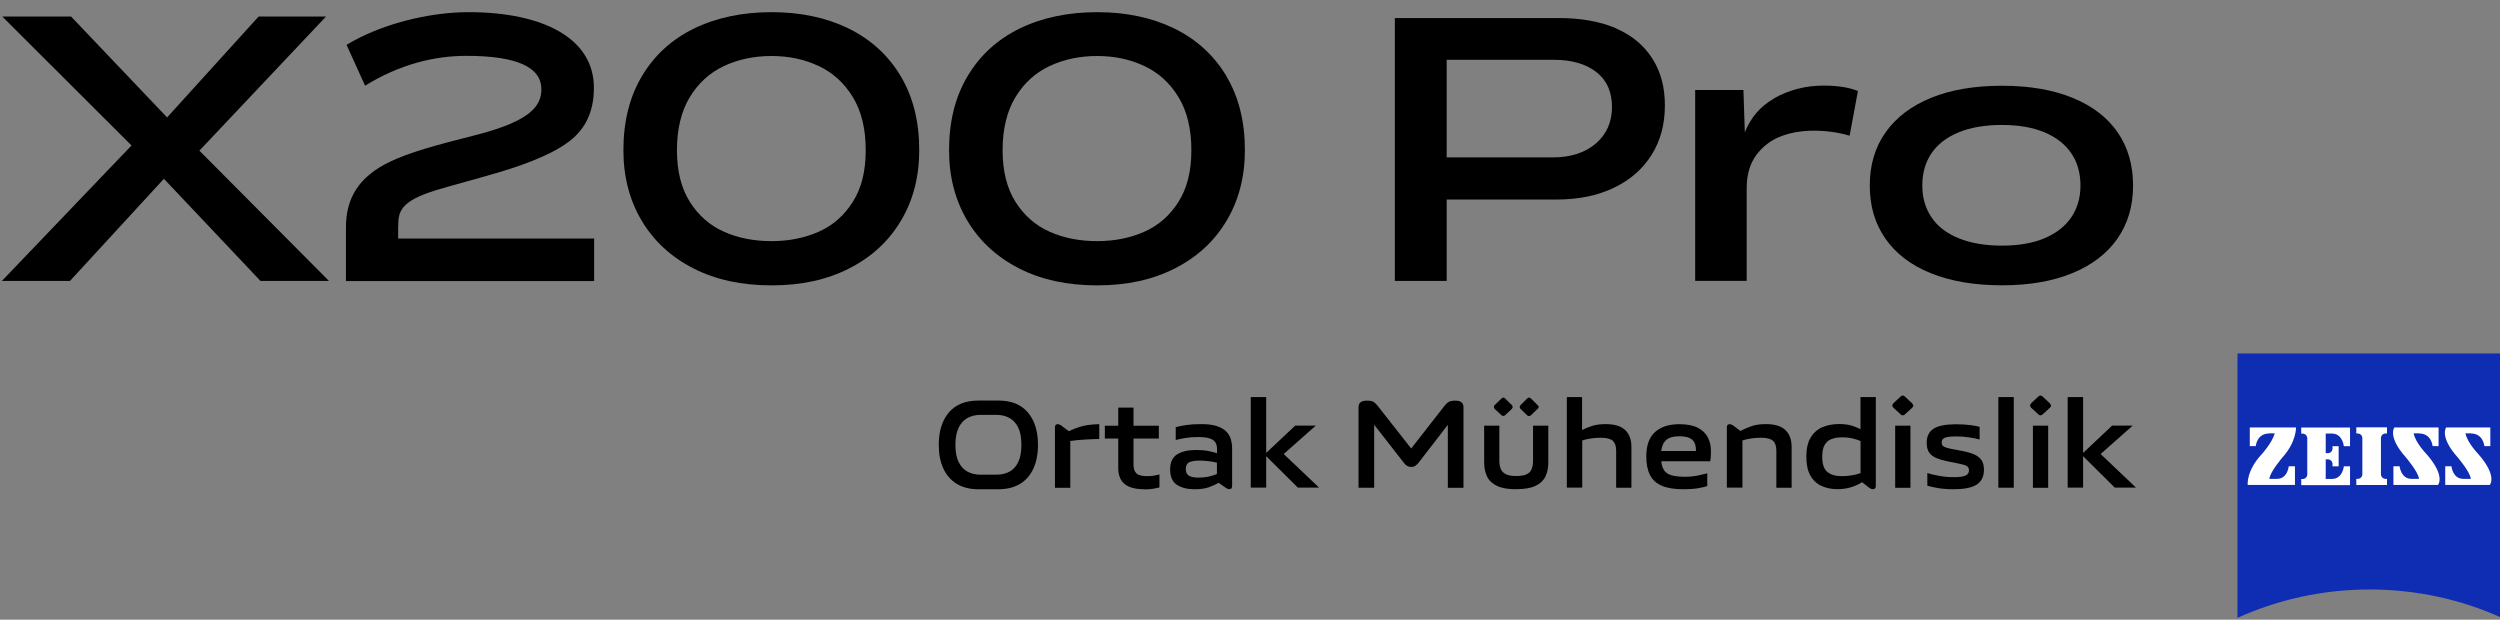
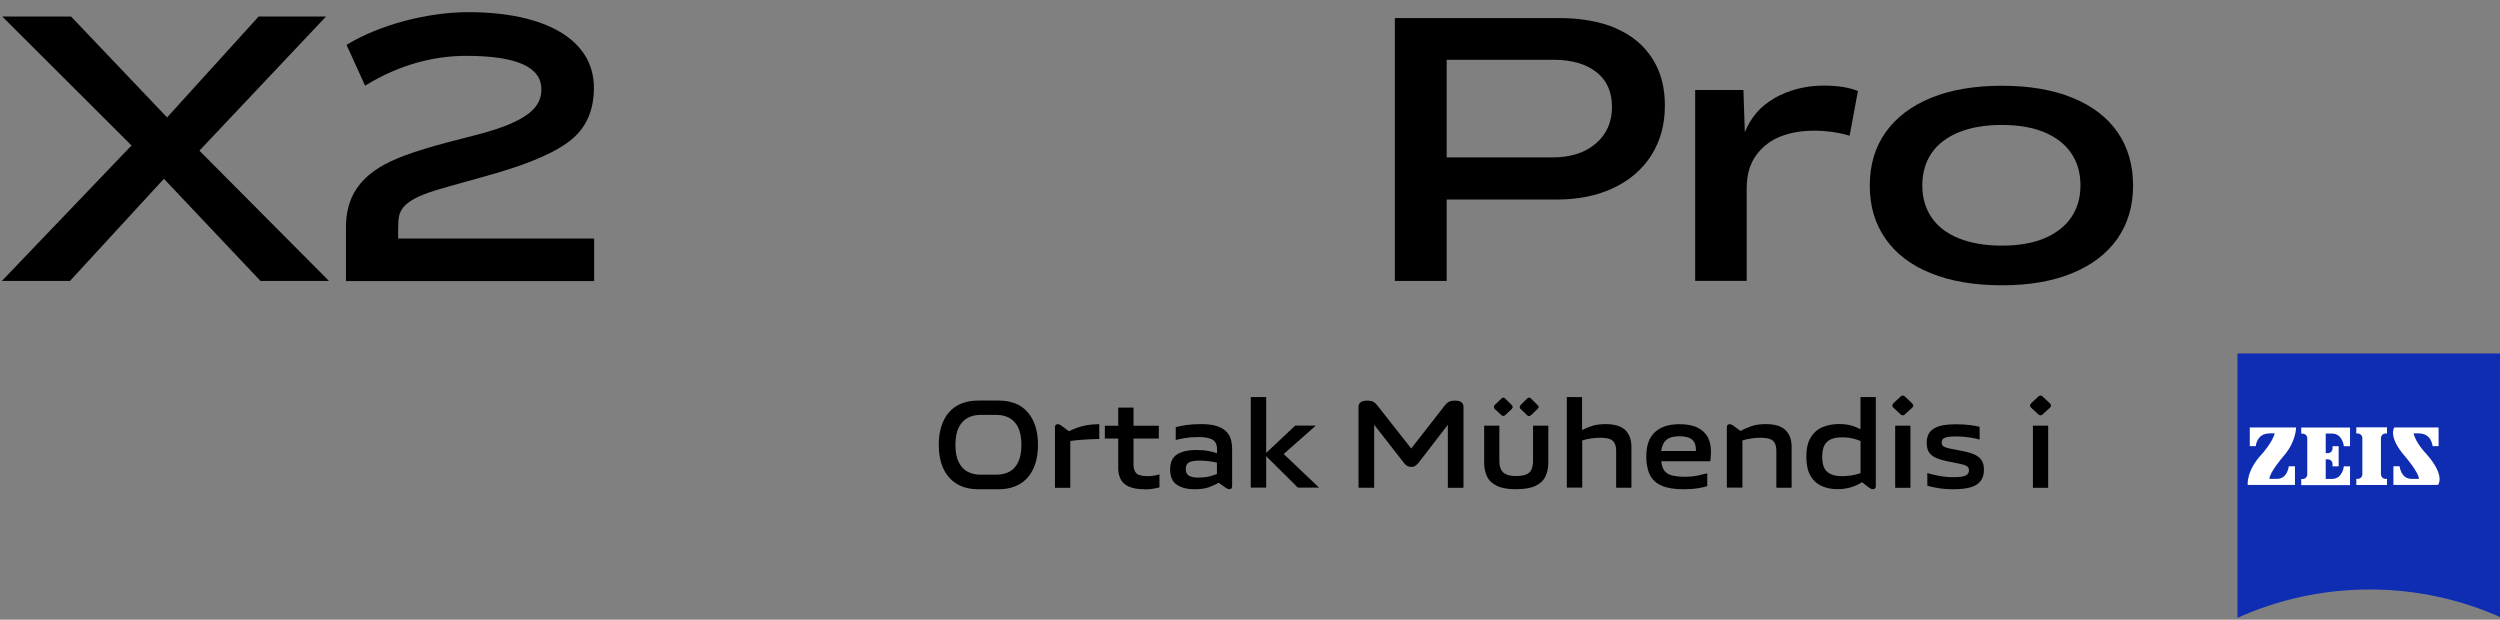
<svg xmlns="http://www.w3.org/2000/svg" id="_图层_1" data-name="图层 1" viewBox="0 0 322.74 80">
  <rect x="0" y="0" width="322.74" height="80" fill="#808080" stroke="none" />
  <defs>
    <style>
      .cls-1 {
        clip-path: url(#clippath);
      }

      .cls-2 {
        fill: none;
      }

      .cls-2, .cls-3, .cls-4, .cls-5 {
        stroke-width: 0px;
      }

      .cls-3 {
        fill: #000;
      }

      .cls-4 {
        fill: #0f2db3;
      }

      .cls-5 {
        fill: #fff;
      }
    </style>
    <clipPath id="clippath">
      <rect class="cls-2" x="-177.46" y="-5.38" width="500.44" height="85.14" />
    </clipPath>
  </defs>
  <g class="cls-1">
    <polygon class="cls-3" points="42.09 2.13 33.39 2.13 21.57 15.16 9.17 2.13 .29 2.13 16.98 18.78 .24 36.27 9.03 36.27 21.16 23.08 33.63 36.27 42.47 36.27 25.74 19.45 42.09 2.13" />
-     <path class="cls-3" d="M109.54,3.67c-2.88-1.4-6.2-2.1-9.94-2.1s-7.1.7-9.98,2.1c-2.88,1.4-5.13,3.45-6.73,6.13-1.61,2.68-2.41,5.88-2.41,9.59,0,3.43.79,6.46,2.36,9.1,1.57,2.63,3.79,4.68,6.66,6.15,2.87,1.47,6.23,2.2,10.1,2.2s7.18-.73,10.05-2.2c2.87-1.46,5.09-3.51,6.66-6.15,1.57-2.63,2.36-5.67,2.36-9.1,0-3.71-.8-6.9-2.41-9.59-1.61-2.68-3.85-4.72-6.73-6.13M110.1,26.05c-1.11,1.76-2.57,3.05-4.4,3.86-1.82.81-3.86,1.22-6.1,1.22s-4.33-.4-6.15-1.22c-1.82-.81-3.29-2.1-4.4-3.86s-1.66-3.98-1.66-6.66.55-5.03,1.66-6.85c1.11-1.82,2.58-3.16,4.42-4.02,1.84-.86,3.88-1.29,6.13-1.29s4.24.43,6.08,1.29c1.84.86,3.31,2.2,4.42,4.02,1.11,1.82,1.66,4.11,1.66,6.85s-.55,4.9-1.66,6.66" />
-     <path class="cls-3" d="M158.31,9.8c-1.61-2.68-3.85-4.72-6.73-6.13-2.88-1.4-6.2-2.1-9.94-2.1s-7.1.7-9.98,2.1c-2.88,1.4-5.13,3.45-6.73,6.13-1.61,2.68-2.41,5.88-2.41,9.59,0,3.43.79,6.46,2.36,9.1,1.57,2.63,3.79,4.68,6.66,6.15,2.87,1.47,6.23,2.2,10.1,2.2s7.18-.73,10.05-2.2c2.87-1.46,5.09-3.51,6.66-6.15,1.57-2.63,2.36-5.67,2.36-9.1,0-3.71-.8-6.9-2.41-9.59M152.14,26.05c-1.11,1.76-2.57,3.05-4.4,3.86-1.82.81-3.86,1.22-6.1,1.22s-4.33-.4-6.15-1.22c-1.82-.81-3.29-2.1-4.4-3.86s-1.66-3.98-1.66-6.66.55-5.03,1.66-6.85c1.11-1.82,2.58-3.16,4.42-4.02,1.84-.86,3.88-1.29,6.13-1.29s4.24.43,6.08,1.29c1.84.86,3.31,2.2,4.42,4.02,1.11,1.82,1.66,4.11,1.66,6.85s-.55,4.9-1.66,6.66" />
    <path class="cls-3" d="M51.41,29.16c0-1.88.31-3.2,4.92-4.62,1.66-.51,5.04-1.4,7.89-2.24,4.36-1.28,7.8-2.75,9.73-4.43,1.93-1.68,2.72-3.93,2.72-6.54,0-6.37-6.53-9.76-16.19-9.76-5.16,0-11.38,1.56-15.74,4.22l2.39,5.27c4.46-2.74,8.88-3.85,13.08-3.85,6.64,0,9.68,1.52,9.68,4.31,0,2.15-1.41,4.07-8.22,5.85-5.72,1.44-8.86,2.34-11.29,3.49-4.1,1.95-5.72,4.76-5.72,8.5v6.92h32.04v-5.49h-25.3v-1.61Z" />
    <path class="cls-3" d="M208.61,3.65c-2.05-.88-4.51-1.32-7.39-1.32h-21.15v33.94h6.69v-10.51h14.18c2.82,0,5.28-.5,7.39-1.51,2.11-1.01,3.73-2.42,4.88-4.25,1.15-1.83,1.72-3.95,1.72-6.37s-.54-4.39-1.63-6.09c-1.09-1.7-2.65-3-4.7-3.88M206.01,18.53c-1.39,1.19-3.25,1.79-5.58,1.79h-13.67V7.72h13.86c2.29,0,4.11.53,5.46,1.58,1.35,1.05,2.02,2.56,2.02,4.51s-.7,3.53-2.09,4.72" />
    <path class="cls-3" d="M228.98,12.74c-1.75,1-2.97,2.46-3.73,4.33l-.18-5.45h-6.23v24.64h6.65v-11.95c0-1.74.41-3.16,1.23-4.28.82-1.11,1.87-1.92,3.16-2.42,1.29-.5,2.72-.74,4.3-.74s3.18.22,4.6.65l1.07-5.77c-1.15-.47-2.62-.7-4.42-.7-2.36,0-4.51.56-6.46,1.67" />
    <path class="cls-3" d="M273.37,17.07c-1.33-1.92-3.27-3.4-5.81-4.44-2.54-1.04-5.58-1.56-9.11-1.56s-6.62.52-9.16,1.56-4.49,2.52-5.86,4.44c-1.36,1.92-2.05,4.21-2.05,6.88s.67,4.92,2.02,6.86c1.35,1.94,3.3,3.43,5.86,4.46,2.56,1.04,5.62,1.56,9.18,1.56s6.52-.52,9.07-1.56c2.54-1.04,4.49-2.53,5.84-4.46,1.35-1.94,2.02-4.22,2.02-6.86s-.67-4.96-2-6.88M267.39,28.06c-.79,1.16-1.95,2.06-3.46,2.7-1.52.64-3.35.95-5.49.95s-4.03-.32-5.58-.95c-1.55-.63-2.72-1.53-3.51-2.7s-1.19-2.53-1.19-4.12.4-3,1.19-4.16,1.96-2.06,3.51-2.7c1.55-.63,3.41-.95,5.58-.95s3.97.32,5.49.95c1.52.64,2.67,1.54,3.46,2.7.79,1.16,1.19,2.55,1.19,4.16s-.4,2.95-1.19,4.12" />
    <path class="cls-4" d="M322.98,79.76c-5.21-2.35-10.98-3.66-17.06-3.66s-11.86,1.31-17.07,3.66v-34.13h34.13v34.13Z" />
    <path class="cls-5" d="M292.94,55.96c-1.6,0-1.73,1.63-1.73,1.63h-.77v-2.41h5.97s.05,1.86-1.72,3.83c0,0-1.68,1.95-1.72,2.81h.97c1.39,0,1.53-1.63,1.53-1.63h.8v2.41h-6.1s-.22-1.83,1.89-4.05c0,0,1.3-1.46,1.6-2.61h-.72Z" />
    <path class="cls-5" d="M308.15,62.61v-.79h-.18c-.33,0-.6-.27-.6-.6v-4.66c0-.33.27-.6.6-.6h.18v-.79h-3.96v.79h.18c.33,0,.6.27.6.6v4.66c0,.33-.27.6-.6.6h-.18v.79h3.96Z" />
    <path class="cls-5" d="M303.38,62.61v-2.41h-.8s-.15,1.63-1.54,1.63h-.8v-2.53h.28c.33,0,.6.27.6.6v.3h.79v-2.6h-.79v.3c0,.33-.27.6-.6.6h-.28v-2.53h.8c1.39,0,1.54,1.63,1.54,1.63h.8v-2.41h-6.3v.79h.18c.33,0,.6.27.6.6v4.66c0,.33-.27.6-.6.6h-.18v.79h6.3Z" />
    <path class="cls-5" d="M312.31,55.96c1.6,0,1.73,1.63,1.73,1.63h.77v-2.41h-5.71s-.9,1.18,1.46,3.83c0,0,1.67,1.95,1.72,2.81h-.96c-1.39,0-1.54-1.63-1.54-1.63h-.8v2.41h5.75s1.05-1.13-1.54-4.05c0,0-1.36-1.4-1.6-2.61h.73Z" />
-     <path class="cls-5" d="M318.99,55.96c1.6,0,1.73,1.63,1.73,1.63h.77v-2.41h-5.7s-.9,1.18,1.46,3.83c0,0,1.67,1.95,1.72,2.81h-.96c-1.39,0-1.54-1.63-1.54-1.63h-.8v2.41h5.75s1.05-1.13-1.54-4.05c0,0-1.36-1.4-1.6-2.61h.73Z" />
  </g>
  <g>
    <path class="cls-3" d="M128.91,63.16h-2.6c-1.1,0-2.03-.23-2.8-.7-.76-.47-1.34-1.13-1.73-1.98-.39-.85-.59-1.87-.59-3.05,0-1.77.44-3.17,1.31-4.19.88-1.02,2.14-1.53,3.8-1.53h2.6c1.66,0,2.92.51,3.79,1.53.87,1.02,1.31,2.42,1.31,4.19,0,1.18-.2,2.19-.59,3.05-.39.86-.96,1.52-1.72,1.98-.75.46-1.69.7-2.8.7ZM126.55,61.28h2.1c.62,0,1.17-.13,1.65-.38.48-.25.86-.66,1.14-1.23.28-.57.42-1.32.42-2.24s-.14-1.69-.42-2.25c-.28-.56-.66-.97-1.14-1.23-.48-.26-1.03-.39-1.65-.39h-2.1c-.61,0-1.15.13-1.63.39-.48.26-.86.66-1.15,1.23-.28.56-.43,1.31-.43,2.25s.14,1.68.43,2.24c.28.57.66.97,1.15,1.23.48.25,1.03.38,1.63.38Z" />
    <path class="cls-3" d="M136.19,62.97v-7.81c0-.27.12-.4.37-.4.17,0,.37.1.61.3l.82.61c.65-.32,1.28-.55,1.88-.69.6-.14,1.29-.21,2.04-.22v1.91c-.65.01-1.3.04-1.96.08-.65.04-1.25.1-1.78.18v6.04h-1.99Z" />
    <path class="cls-3" d="M147.76,63.16c-1.17,0-2.02-.22-2.57-.67-.55-.45-.83-1.14-.83-2.08v-3.8h-1.73v-1.65h1.73v-2.34h1.97v2.34h3.27v1.65h-3.27v3.37c0,.52.13.9.39,1.14.26.24.74.35,1.44.35.31,0,.61-.03.89-.08s.49-.1.63-.14v1.67c-.18.05-.44.11-.79.17-.34.06-.72.09-1.14.09Z" />
    <path class="cls-3" d="M154.2,63.16c-.93,0-1.69-.19-2.27-.58-.58-.38-.87-1.04-.87-1.97s.3-1.58.91-1.96c.6-.37,1.42-.56,2.46-.56.57,0,1.08.04,1.55.13.46.09.84.18,1.13.29v-.58c0-.32-.07-.59-.21-.82-.14-.23-.38-.4-.74-.51-.35-.12-.86-.18-1.51-.18-.56,0-1.09.04-1.6.12-.51.08-.93.17-1.27.26v-1.65c.36-.11.82-.2,1.36-.28.54-.08,1.18-.12,1.91-.12.82,0,1.5.08,2.02.25.52.17.93.4,1.22.69.29.29.49.63.6,1.01.11.38.17.78.17,1.21v4.84c0,.27-.12.4-.37.4-.16,0-.36-.1-.61-.29l-.77-.54c-.36.22-.79.42-1.28.59s-1.1.25-1.83.25ZM154.76,61.65c.53,0,1.01-.05,1.43-.16s.72-.21.91-.3v-1.46c-.25-.06-.57-.13-.96-.18s-.81-.09-1.25-.09c-.62,0-1.08.07-1.37.22-.29.14-.44.44-.44.87,0,.4.13.68.39.85s.69.26,1.29.26Z" />
    <path class="cls-3" d="M161.47,51.26h1.99v7.21l3.75-3.53h2.66l-4.15,3.67,4.57,4.34h-2.74l-4.09-4.06v4.06h-1.99v-11.7Z" />
    <path class="cls-3" d="M175.38,62.97v-10.42c0-.56.37-.83,1.11-.83.39,0,.67.06.84.17.18.11.35.28.52.5l4.33,5.51,4.3-5.51c.18-.24.37-.41.55-.51s.46-.16.83-.16c.72,0,1.07.28,1.07.83v10.42h-2.02v-8.13l-3.78,4.9c-.14.17-.28.3-.43.4s-.33.14-.53.14c-.37,0-.69-.18-.95-.55l-3.82-4.9v8.13h-2.02Z" />
    <path class="cls-3" d="M195.75,63.16c-1.06,0-1.89-.14-2.49-.43s-1.03-.68-1.28-1.2c-.25-.52-.38-1.12-.38-1.82v-4.76h1.96v4.55c0,.41.06.76.19,1.05.12.29.34.52.66.67.31.16.77.23,1.35.23s1.03-.08,1.34-.23.52-.38.63-.67c.12-.29.18-.64.18-1.05v-4.55h1.97v4.76c0,.68-.12,1.29-.37,1.8-.25.52-.67.92-1.27,1.21-.6.29-1.43.43-2.49.43ZM194.06,53.7c-.1,0-.19-.05-.27-.14l-.8-.74c-.1-.1-.14-.19-.14-.29,0-.11.05-.2.14-.27l.8-.77c.1-.11.19-.16.27-.16.11,0,.2.05.29.16l.79.77c.1.1.14.19.14.27,0,.1-.05.19-.14.29l-.79.74c-.1.1-.19.14-.29.14ZM197.39,53.72c-.1,0-.19-.05-.29-.16l-.77-.74c-.05-.05-.09-.1-.11-.15s-.03-.09-.03-.14c0-.09.05-.18.14-.27l.77-.77c.1-.11.19-.16.29-.16.11,0,.21.05.3.16l.77.77c.12.1.18.19.18.27s-.06.18-.18.29l-.77.74c-.11.11-.21.16-.3.16Z" />
    <path class="cls-3" d="M202.25,51.26h1.99v4.26c.41-.21.85-.4,1.34-.55.49-.15,1.06-.22,1.71-.22,1.13,0,1.97.25,2.51.76.54.51.81,1.24.81,2.19v5.26h-1.97v-4.78c0-.58-.14-1-.43-1.27s-.81-.4-1.57-.4c-.45,0-.89.03-1.31.1-.43.07-.79.15-1.07.25v6.09h-1.99v-11.7Z" />
    <path class="cls-3" d="M217.32,63.16c-1.17,0-2.1-.15-2.8-.46-.7-.3-1.21-.77-1.52-1.39s-.47-1.42-.47-2.38c0-1.42.37-2.47,1.12-3.15.75-.68,1.8-1.02,3.16-1.02.99,0,1.79.16,2.39.47.6.32,1.03.74,1.29,1.26s.39,1.11.39,1.75c0,.28-.01.53-.03.75s-.04.41-.06.56h-6.33c.05.49.18.88.38,1.18.2.29.52.51.95.63s1,.19,1.72.19c.63,0,1.2-.06,1.72-.17.51-.11.9-.21,1.17-.28v1.64c-.27.11-.67.2-1.2.29-.53.09-1.15.13-1.86.13ZM214.45,58.22h4.49c.02-.64-.13-1.12-.46-1.43s-.88-.47-1.66-.47-1.31.15-1.68.45c-.37.3-.6.79-.69,1.46Z" />
    <path class="cls-3" d="M222.93,62.97v-7.81c0-.27.12-.4.37-.4.17,0,.37.1.61.3l.79.58c.44-.25.91-.45,1.43-.63s1.13-.26,1.84-.26c1.13,0,1.97.25,2.51.76.54.51.81,1.24.81,2.19v5.26h-1.97v-4.78c0-.58-.14-1-.43-1.27s-.81-.4-1.57-.4c-.45,0-.89.03-1.31.1-.43.07-.79.15-1.07.25v6.09h-1.99Z" />
    <path class="cls-3" d="M240.19,51.26h1.97v11.49c0,.27-.13.4-.39.4-.1,0-.19-.02-.28-.07-.09-.05-.2-.12-.33-.22l-.77-.61c-.96.6-2.01.9-3.16.9-.79,0-1.49-.14-2.1-.43-.61-.28-1.09-.73-1.43-1.35-.34-.61-.51-1.42-.51-2.43s.19-1.85.56-2.46c.37-.61.88-1.06,1.51-1.33.64-.27,1.36-.41,2.16-.41.63,0,1.16.07,1.6.2s.82.29,1.16.47v-4.17ZM240.19,61.09v-4.15c-.2-.11-.52-.21-.95-.32s-.92-.16-1.45-.16-.96.07-1.35.22-.68.4-.89.76c-.21.36-.31.87-.31,1.52,0,.94.22,1.6.66,1.96.44.37,1.05.55,1.84.55.43,0,.84-.03,1.24-.09.4-.06.8-.16,1.21-.3Z" />
    <path class="cls-3" d="M245.35,53.48l-.9-.83c-.2-.18-.21-.38-.02-.59l.91-.85c.2-.2.4-.2.59,0l.91.85c.21.21.21.41,0,.59l-.91.83c-.19.19-.39.19-.59,0ZM244.66,54.95h1.97v8.02h-1.97v-8.02Z" />
    <path class="cls-3" d="M252.29,63.16c-.79,0-1.49-.05-2.09-.15-.6-.1-1.07-.21-1.39-.31v-1.63c.37.12.86.24,1.47.35.6.12,1.25.18,1.93.18.76,0,1.28-.07,1.56-.22.28-.15.42-.36.42-.64s-.11-.48-.32-.59c-.21-.12-.53-.21-.94-.29l-1.73-.35c-.49-.11-.92-.24-1.3-.41-.37-.17-.66-.4-.87-.71-.2-.3-.3-.71-.3-1.23,0-.82.29-1.43.88-1.81.59-.39,1.56-.58,2.92-.58.69,0,1.31.04,1.84.11s.93.15,1.19.22v1.64c-.33-.1-.77-.19-1.32-.27-.55-.09-1.11-.13-1.67-.13-.76,0-1.27.06-1.52.18-.26.12-.39.32-.39.6,0,.26.1.44.3.54.2.11.53.21.99.3l1.6.3c.5.11.95.24,1.33.41s.69.4.91.71c.22.31.33.73.33,1.25,0,.87-.3,1.5-.91,1.91-.61.41-1.58.61-2.9.61Z" />
-     <path class="cls-3" d="M257.98,51.26h1.99v11.7h-1.99v-11.7Z" />
+     <path class="cls-3" d="M257.98,51.26h1.99v11.7v-11.7Z" />
    <path class="cls-3" d="M263.13,53.48l-.9-.83c-.2-.18-.21-.38-.02-.59l.91-.85c.2-.2.4-.2.59,0l.91.85c.21.21.21.41,0,.59l-.91.83c-.19.19-.39.19-.59,0ZM262.44,54.95h1.97v8.02h-1.97v-8.02Z" />
-     <path class="cls-3" d="M266.93,51.26h1.99v7.21l3.75-3.53h2.66l-4.15,3.67,4.57,4.34h-2.74l-4.09-4.06v4.06h-1.99v-11.7Z" />
  </g>
</svg>